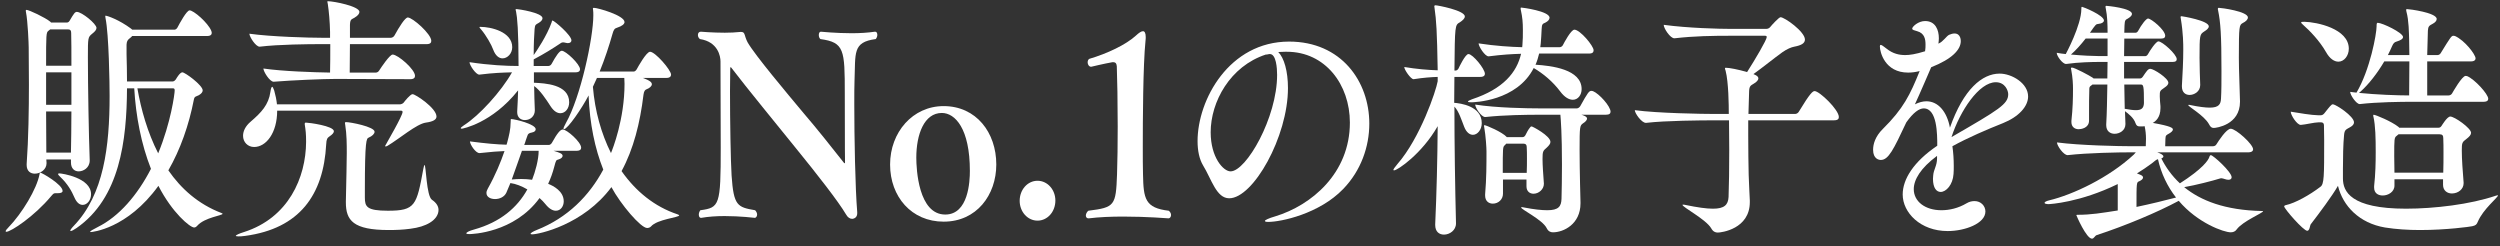
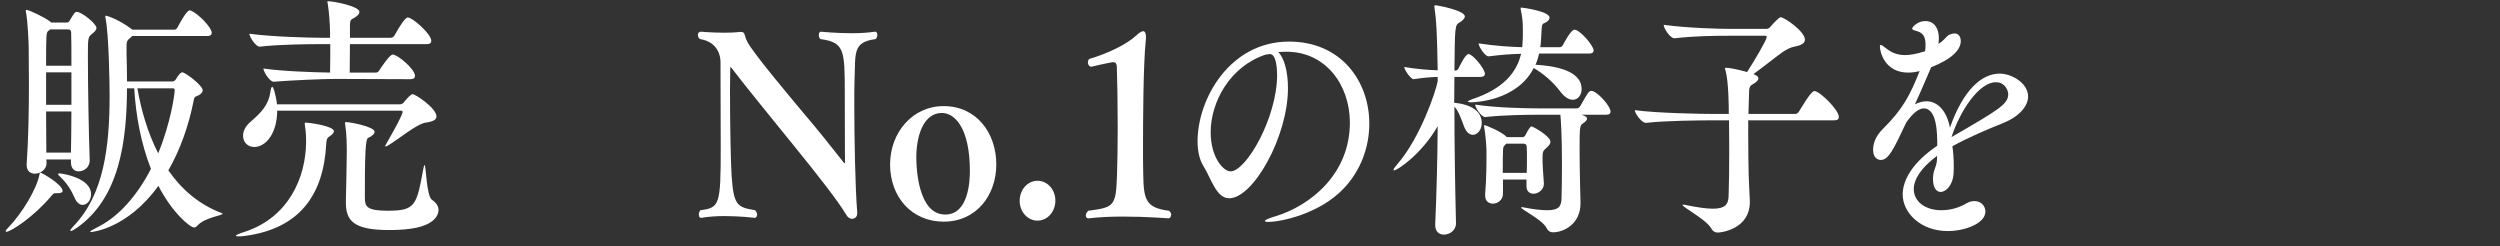
<svg xmlns="http://www.w3.org/2000/svg" enable-background="new 0 0 315 31" height="31" viewBox="0 0 315 31" width="315">
  <rect x="0" y="0" width="315" height="31" fill="#333333" stroke="none" />
  <g fill="#fff">
    <path d="m6.976 24.344c-.228 0-.285.096-.541.384-2.107 2.528-5.068 4.479-5.638 4.479-.057 0-.085-.032-.085-.064 0-.096.114-.256.342-.48 1.737-1.792 3.587-4.864 3.929-6.72.028-.128.028-.192.085-.192.199 0 2.819 1.504 2.819 2.304 0 .192-.2.288-.598.288h-.313zm4.328-4.127c0 .928-.797 1.376-1.395 1.376-.513 0-.968-.352-.968-1.12v-.384h-3.104l.028.448v.032c0 .768-.74 1.312-1.48 1.312-.541 0-1.025-.32-1.025-1.088v-.128c.228-3.136.285-6.912.285-10.015 0-1.92-.028-3.552-.028-4.64 0-.48-.114-3.328-.342-4.48 0-.064-.028-.128-.028-.16 0-.096.028-.128.085-.128.313 0 2.363.96 3.018 1.504l.085.096h1.964c.114 0 .256-.032.37-.224.541-.928.684-1.12.911-1.12.626 0 2.477 1.504 2.477 2.016 0 .224-.17.448-.541.736-.541.448-.541.48-.541 2.976 0 3.616.114 9.951.228 12.927v.064zm-2.306-11.935c0-1.76 0-3.232-.029-4.128 0-.32-.114-.448-.37-.448h-2.278l-.199.16c-.313.224-.313.416-.313 4.416zm0 .831h-3.189v4.096h3.189zm-.058 10.112c.028-1.504.057-3.295.057-5.184h-3.188c0 1.824.028 3.648.028 5.184zm.456 5.695c-.37-.864-.883-1.76-1.794-2.624-.199-.192-.285-.288-.285-.384 0-.032.057-.064.171-.064.313 0 3.986.544 3.986 2.624 0 .768-.513 1.344-1.054 1.344-.369 0-.739-.256-1.024-.896zm7.261-20.382c-.085.096-.171.192-.313.288-.285.224-.37.384-.398.8v1.216c.028 1.088.057 2.24.057 3.423h5.751c.199 0 .341-.192.398-.256.143-.256.541-.896.826-.896.342 0 2.562 1.632 2.562 2.272 0 .224-.171.416-.484.608-.37.192-.541.128-.626.544-.626 3.232-1.708 6.304-3.217 8.927 1.594 2.304 3.758 4.256 6.691 5.376.085.032.143.064.143.096 0 .224-2.25.448-3.189 1.504-.143.16-.256.224-.399.224-.512 0-2.762-1.856-4.499-5.248-3.929 5.439-8.399 5.824-8.513 5.824-.057 0-.085 0-.085-.032 0-.096.341-.288.968-.608 2.648-1.312 4.983-4 6.691-7.328-1.225-3.104-1.908-6.655-2.107-10.143h-.911c-.029 6.591-.911 13.823-6.35 17.599-.313.224-.626.384-.74.384-.028 0-.057-.032-.057-.064 0-.064.143-.288.484-.64 3.73-3.904 4.471-9.919 4.471-16.319 0-1.504-.085-7.68-.513-9.792-.028-.128-.028-.224-.028-.256 0-.064 0-.064.028-.064.228 0 1.708.512 3.217 1.632l.143.128h5.353c.085 0 .256-.096.341-.256.285-.544 1.167-2.176 1.538-2.176.057 0 .114.032.171.032.911.384 2.62 2.112 2.62 2.816 0 .192-.143.384-.569.384h-9.455zm.655 6.591c.456 2.656 1.281 5.567 2.62 8.191 1.594-3.872 2.079-7.487 2.079-7.936 0-.224-.085-.256-.256-.256h-4.443z" />
    <path d="m42.07 16.537c0 .192-.2.416-.541.64-.285.192-.399.352-.427.992-.342 6.399-3.36 10.623-10.193 11.551-.398.064-.683.064-.883.064-.199 0-.313-.032-.313-.064 0-.096.398-.288 1.025-.48 5.609-1.792 7.802-6.848 7.83-11.359 0-1.056-.057-1.472-.171-2.208v-.064c0-.128.057-.16.143-.16.37 0 3.53.416 3.53 1.088zm12.927-1.856c0 .384-.398.64-1.338.768-1.167.16-3.36 2.048-4.812 2.912-.114.064-.199.096-.256.096-.028 0-.057 0-.057-.064 0-.032.029-.096.114-.224.114-.224 2.078-3.584 2.078-4.064 0-.128-.114-.16-.199-.16h-15.604c0 2.815-1.395 4.576-2.904 4.576-.797 0-1.395-.608-1.395-1.408 0-.576.285-1.216.968-1.792 1.338-1.152 2.25-2.112 2.478-3.744.057-.416.142-.64.228-.64.057 0 .143.16.256.48.171.608.285 1.184.342 1.728h15.518c.114 0 .37-.096.456-.224.085-.128.826-1.056 1.11-1.056.369 0 3.017 1.76 3.017 2.816zm-.655-9.535c0 .224-.114.416-.598.416h-9.652c0 1.28-.029 2.752-.029 3.584h3.303c.171 0 .341-.128.427-.288.228-.352 1.31-1.984 1.68-1.984.655 0 2.819 1.856 2.819 2.688 0 .224-.143.416-.598.416l-9.424-.033c-1.538 0-5.381.16-7.773.352h-.028c-.484 0-1.281-1.28-1.281-1.664 2.392.352 6.35.48 8.399.512.028-.864.028-2.4.028-3.584h-1.167c-1.566 0-5.325.032-7.716.32h-.028c-.484 0-1.281-1.248-1.281-1.632 2.762.384 7.517.512 9.14.512h1.025v-.735c-.028-1.28-.142-2.592-.285-3.52-.028-.16-.057-.256-.057-.288s.029-.064.057-.064c.769 0 3.986.64 3.986 1.344 0 .224-.199.48-.626.736-.37.224-.541.16-.569.896v1.632h5.153c.171 0 .37-.128.456-.288.598-1.088 1.338-2.271 1.68-2.271.596-.001 2.959 2.079 2.959 2.943zm.911 21.31c0 .608-.398 1.184-1.082 1.6-.626.384-1.452.64-2.477.768-.911.128-1.851.16-2.705.16-4.499 0-5.41-1.216-5.41-3.488v-.128c.057-2.56.114-5.215.114-6.08 0-1.088 0-2.335-.199-3.583-.028-.096-.028-.16-.028-.224s.028-.096.142-.096c.513 0 3.588.576 3.588 1.216 0 .256-.285.544-.74.736-.285.128-.484.256-.484 6.655v.896c0 1.152.228 1.664 2.904 1.664 3.474 0 3.616-.672 4.47-5.312.057-.32.114-.448.143-.448.199 0 .228 3.904.939 4.384.569.384.825.832.825 1.28z" />
-     <path d="m73.082 8.729c0 .192-.114.384-.569.384h-5.239v1.312c1.367.064 4.442.192 4.442 2.464 0 .768-.484 1.376-1.11 1.376-.399 0-.826-.256-1.225-.864-.598-.928-1.338-2.048-2.079-2.56.029 1.056.029 2.08.085 3.008v.064c0 .672-.512 1.216-1.252 1.216-.513 0-.968-.32-.968-.992v-.096c.057-.896.085-1.76.114-2.656-3.303 4.16-7.033 4.832-7.09 4.832-.085 0-.142-.032-.142-.064 0-.064.142-.192.427-.384 1.879-1.184 4.669-4.224 6.036-6.656-1.167.032-2.306.064-4.1.288h-.028c-.427 0-1.225-1.184-1.225-1.568 2.534.384 4.669.48 6.122.48h.057c0-4.448-.171-6.175-.313-6.848-.028-.128-.057-.192-.057-.256s.028-.064.142-.064c.171 0 3.246.448 3.246 1.152 0 .192-.171.416-.513.608-.341.192-.427.192-.484.736-.057.704-.114 1.888-.114 3.295.37-.512 1.68-2.464 2.25-4.096.057-.192.057-.256.114-.256.226.002 2.391 1.858 2.391 2.498 0 .192-.143.352-.456.352-.085 0-.228-.032-.37-.064-.085-.032-.171-.032-.228-.032-.199 0-.285.096-.484.224-.769.512-1.822 1.184-3.217 1.92v.832h1.851c.143 0 .313-.096.399-.256.541-.992.996-1.664 1.281-1.664.512 0 2.306 1.695 2.306 2.335zm.142 9.888c0 .192-.114.384-.598.384h-2.876c.74.224 1.139.352 1.139.64 0 .16-.171.352-.513.448-.313.096-.313.064-.541.928-.199.768-.456 1.472-.769 2.144.655.256 1.964.928 1.964 2.208 0 .64-.398 1.184-.997 1.184-.37 0-.826-.224-1.31-.832-.199-.256-.456-.512-.74-.768-3.217 4.416-8.57 4.544-8.855 4.544-.256 0-.37-.032-.37-.096 0-.128.37-.32.968-.48 3.332-.928 5.467-2.784 6.72-5.056-.712-.416-1.452-.704-2.135-.8l-.513 1.216c-.256.544-.854.8-1.424.8-.569 0-1.082-.256-1.082-.768 0-.16.057-.352.17-.544.968-1.728 1.623-3.328 2.107-4.736-.854.032-1.623.096-3.132.256h-.028c-.484 0-1.196-1.088-1.196-1.472 1.964.256 3.36.384 4.612.416l.085-.288c.228-.864.427-1.664.427-2.496 0-.448.028-.448.057-.448.484 0 3.104.64 3.104 1.28 0 .192-.143.352-.484.416-.626.128-.484.288-.769.992-.057.192-.114.384-.199.576h3.104c.142 0 .313-.128.398-.288.655-1.184 1.054-1.664 1.367-1.664.486 0 2.309 1.568 2.309 2.304zm-8.684-12.671c0 .8-.598 1.408-1.224 1.408-.427 0-.883-.32-1.167-1.088-.228-.64-.911-1.824-1.509-2.528-.142-.16-.228-.256-.228-.32 0-.032.057-.032.142-.032 1.28 0 3.986.608 3.986 2.56zm1.224 13.055c-.399 1.088-.826 2.399-1.282 3.616.371-.032.769-.064 1.196-.064s.911.032 1.367.096c.398-.992.826-2.528.826-3.647h-2.107zm19.817 8.127c0 .288-2.762.48-3.559 1.408-.114.128-.313.192-.484.192-.797 0-3.332-2.976-4.499-5.151-3.53 4.768-9.168 5.951-9.994 5.951-.143 0-.2-.032-.2-.064 0-.096.285-.288.769-.48 3.901-1.536 6.634-4.319 8.399-7.615-1.053-2.656-1.708-5.76-1.851-9.343-.826 1.6-2.648 4.255-3.104 4.255-.029 0-.057-.032-.057-.096 0-.096.114-.32.313-.704 1.822-3.2 3.445-10.687 3.445-13.535 0-.224 0-.48-.028-.672 0-.096-.028-.16-.028-.192 0-.064.028-.096.114-.096.513 0 3.872.96 3.872 1.792 0 .256-.313.512-.911.704-.341.096-.456.256-.598.768-.427 1.504-.968 3.167-1.623 4.768h4.299c.114 0 .285-.128.37-.288.171-.32 1.225-2.208 1.68-2.208.655 0 2.648 2.304 2.648 2.88 0 .192-.114.416-.569.416h-2.99c.882.32 1.139.544 1.139.8 0 .224-.256.48-.683.64-.171.064-.313.224-.37.672-.427 3.552-1.253 6.848-2.762 9.631 1.794 2.56 4.157 4.479 7.033 5.439.144.064.229.096.229.128zm-10.364-17.311-.512 1.12c.256 3.072 1.053 5.887 2.278 8.351.199-.48 1.708-4.255 1.708-8.735 0-.256-.028-.512-.028-.736z" />
    <path d="m107.669 10.201c-.028.64-.028 1.696-.028 2.976 0 4.096.114 10.527.37 13.567v.128c0 .448-.285.672-.626.704-.285 0-.569-.16-.797-.576-.94-1.6-3.616-5.023-6.35-8.383-2.42-3.008-6.036-7.392-8.086-10.079-.028-.064-.057-.064-.085-.064-.057 0-.057.064-.057.16 0 .832-.029 1.824-.029 2.848 0 3.904.085 8.767.199 10.623.256 3.84.741 4 2.961 4.384.171.16.256.384.256.544 0 .224-.143.416-.285.416-.029 0-1.822-.224-3.815-.224-.997 0-2.021.064-2.933.224-.029 0-.029 0-.057 0-.171 0-.256-.192-.256-.416 0-.192.085-.416.199-.544 2.42-.32 2.563-.64 2.563-7.872 0-3.2-.029-7.615-.029-10.879 0-.64-.313-2.464-2.591-2.816-.171-.128-.256-.32-.256-.512 0-.224.114-.416.37-.416 0 0 1.48.128 3.018.128.684 0 1.367-.032 1.936-.096h.143c.513 0 .342.448.797 1.312.939 1.632 4.897 6.335 7.061 8.927 1.651 1.92 3.531 4.288 5.068 6.239.057.064.085.064.114.064s.028-.032.028-.128c0-.032 0-.064 0-.128 0-.288-.028-1.056-.028-8.543 0-5.503-.057-6.431-3.075-6.847-.142-.128-.199-.32-.199-.512 0-.224.085-.416.256-.416.028 0 1.908.192 3.901.192 1.025 0 2.05-.064 2.904-.192h.057c.171 0 .256.192.256.416 0 .16-.085.384-.199.512-2.961.384-2.533 1.76-2.676 5.279z" />
    <path d="m118.899 27.928c-4.043 0-6.748-3.136-6.748-7.2 0-4.063 2.847-7.359 6.748-7.359 4.1 0 6.634 3.328 6.634 7.359 0 3.84-2.477 7.2-6.634 7.2zm-.228-13.695c-2.221 0-3.217 2.688-3.217 5.632 0 1.408.256 7.167 3.645 7.167 2.933 0 3.104-4.192 3.104-5.503-.001-5.312-1.852-7.296-3.532-7.296z" />
    <path d="m130.728 27.8c-1.253 0-2.249-1.12-2.249-2.496 0-1.408.996-2.528 2.249-2.528s2.25 1.12 2.25 2.496c-.001 1.408-.998 2.528-2.25 2.528z" />
-     <path d="m147.551 27.096c0 .224-.143.416-.313.416 0 0-2.762-.224-5.723-.224-1.509 0-3.047.064-4.328.224-.028 0-.028 0-.057 0-.199 0-.313-.16-.313-.352s.114-.448.313-.608c3.332-.416 3.474-.64 3.616-4.576.057-1.632.085-3.84.085-6.047 0-3.04-.057-6.048-.114-7.583-.028-.384-.199-.512-.456-.512-.028 0-.057 0-.085 0-1.081.191-2.676.576-2.676.576h-.029c-.256 0-.427-.288-.427-.544 0-.192.057-.352.199-.448 2.278-.672 4.641-1.792 5.894-2.944.342-.32.655-.544.883-.544.199 0 .342.224.342.736 0 .128 0 .288-.028.48-.313 3.04-.342 10.111-.342 13.311 0 1.344 0 2.592.028 3.52.057 3.072.256 4.224 3.246 4.576.2.159.285.351.285.543z" />
+     <path d="m147.551 27.096c0 .224-.143.416-.313.416 0 0-2.762-.224-5.723-.224-1.509 0-3.047.064-4.328.224-.028 0-.028 0-.057 0-.199 0-.313-.16-.313-.352s.114-.448.313-.608c3.332-.416 3.474-.64 3.616-4.576.057-1.632.085-3.84.085-6.047 0-3.04-.057-6.048-.114-7.583-.028-.384-.199-.512-.456-.512-.028 0-.057 0-.085 0-1.081.191-2.676.576-2.676.576c-.256 0-.427-.288-.427-.544 0-.192.057-.352.199-.448 2.278-.672 4.641-1.792 5.894-2.944.342-.32.655-.544.883-.544.199 0 .342.224.342.736 0 .128 0 .288-.028.48-.313 3.04-.342 10.111-.342 13.311 0 1.344 0 2.592.028 3.52.057 3.072.256 4.224 3.246 4.576.2.159.285.351.285.543z" />
    <path d="m159.806 27.96c-.285 0-.427-.032-.427-.128s.427-.32 1.31-.576c4.527-1.376 9.396-5.408 9.396-11.807 0-4.8-3.104-8.928-7.944-8.928-.085 0-.143 0-.228 0-.285 0-.569.032-.854.032.74.736 1.224 2.432 1.224 4.543 0 6.144-4.385 13.887-7.403 13.887-1.623 0-2.221-2.4-3.303-4.16-.456-.768-.684-1.824-.684-3.04 0-5.215 3.986-12.543 11.532-12.543 6.577 0 10.108 5.023 10.108 10.335 0 2.912-1.054 5.919-3.274 8.223-3.047 3.17-7.887 4.162-9.453 4.162zm-7.261-11.295c0 3.167 1.595 4.928 2.506 4.928 1.964 0 5.865-6.752 5.865-12.159 0-.832-.114-2.624-.911-2.624-.057 0-.142 0-.228.032-.114.032-.199.032-.285.032-4.498 1.472-6.947 5.951-6.947 9.791z" />
    <path d="m187.098 9.306c0 .192-.142.384-.569.384h-3.274c0 1.024-.028 2.112-.028 3.264.769.064 3.474.384 3.474 2.56 0 .832-.541 1.472-1.11 1.472-.399 0-.826-.288-1.11-1.024-.342-.864-.655-1.92-1.225-2.528 0 4.672.085 10.144.199 14.687v.032c0 .864-.797 1.408-1.509 1.408-.598 0-1.11-.352-1.11-1.216v-.096c.17-3.744.285-8.191.313-12.351-1.993 3.488-5.068 5.567-5.495 5.567-.057 0-.085 0-.085-.064 0-.096.171-.32.512-.736 2.876-3.296 4.869-9.247 5.068-10.431v-.545c-.854.032-1.822.096-3.018.288h-.028c-.342 0-1.167-1.184-1.167-1.536 1.509.256 3.046.384 4.214.416-.085-4.959-.171-6.271-.398-7.839 0-.096-.029-.16-.029-.192 0-.128.057-.16.143-.16.256 0 3.702.64 3.702 1.408 0 .256-.285.512-.626.736-.626.352-.626.384-.684 6.08h.171c.085 0 .256-.096.342-.256.057-.128.854-1.824 1.253-1.824.537 0 2.074 1.856 2.074 2.496zm13.696-2.976c0 .224-.114.416-.541.416h-6.321c-.114.48-.256.96-.456 1.408 2.022.128 5.809.576 5.809 3.072 0 .736-.456 1.344-1.11 1.344-.456 0-1.025-.288-1.595-1.056-.939-1.248-2.135-2.24-3.331-2.944-2.136 4.192-7.545 4.32-7.887 4.32-.256 0-.398-.032-.398-.096s.171-.16.513-.288c3.958-1.312 5.637-3.392 6.178-5.728-1.11.032-2.334.096-4.071.32h-.029c-.456 0-1.252-1.248-1.252-1.632 2.078.32 4.071.448 5.495.48 0-.096.028-.192.028-.288.057-.64.057-1.216.057-1.888 0-.928-.057-1.6-.256-2.496-.028-.096-.028-.192-.028-.224 0-.096.028-.096.085-.096.142 0 3.559.448 3.559 1.28 0 .224-.199.448-.513.608-.37.16-.456.192-.484.832-.028.608-.057 1.184-.114 1.824l-.057.448h2.449c.142 0 .313-.096.398-.256.143-.288 1.025-1.952 1.452-1.952.711 0 2.42 2.048 2.42 2.592zm2.135 7.743c0 .224-.142.384-.598.384h-3.075c.228.064.712.224.712.48 0 .192-.2.416-.513.608-.398.288-.427.384-.427 3.328 0 2.656.114 6.528.114 6.624v.128c0 2.624-2.136 3.647-3.474 3.647-.313 0-.598-.128-.797-.544-.541-1.056-3.218-2.336-3.218-2.592 0 0 .029-.032.114-.032.028 0 .114 0 .228.032 1.31.256 2.25.352 2.961.352 1.423 0 1.765-.48 1.793-1.44.029-1.024.057-2.624.057-4.32 0-3.84-.143-5.631-.199-6.271h-2.705c-1.509 0-4.413.032-6.748.288h-.028c-.484 0-1.253-1.184-1.253-1.568 2.648.416 6.577.48 8.143.48h4.67c.142 0 .341-.128.427-.288.94-1.696 1.11-1.92 1.396-1.92.085 0 .142.032.199.032.798.32 2.221 1.92 2.221 2.592zm-7.574 3.808c0 .224-.171.448-.484.736-.456.384-.513.48-.513 1.408 0 .8.085 1.919.171 3.104v.032c0 .672-.626 1.248-1.31 1.248-.456 0-.883-.288-.883-.928v-.864h-2.961v1.792c0 .704-.569 1.248-1.281 1.248-.512 0-.968-.32-.968-1.024v-.16c.171-1.952.171-3.839.171-5.407 0-.416-.085-1.888-.285-3.04 0-.064-.028-.128-.028-.16 0-.096.028-.096.057-.096.199 0 2.249.864 2.819 1.504h1.993c.085 0 .228-.032.341-.224.143-.288.37-.736.57-.96.057-.096.114-.16.228-.16s2.363 1.183 2.363 1.951zm-2.96 2.112c0-.544 0-1.056-.029-1.472 0-.256-.114-.416-.37-.416h-2.221c-.057.064-.085.128-.171.192-.256.224-.256.256-.256 3.488h3.018c.029-.608.029-1.216.029-1.792z" />
    <path d="m220.277 15.161v1.92c0 1.824.028 3.616.057 4.959.029 1.12.114 2.432.143 3.232v.192c0 3.392-3.588 3.84-4.043 3.84-.313 0-.598-.128-.826-.544-.655-1.12-3.616-2.656-3.616-2.944 0-.032.028-.032.085-.032s.142 0 .256.032c1.538.32 2.677.48 3.502.48 1.423 0 1.908-.48 1.964-1.472.057-1.376.085-3.68.085-5.952 0-1.312-.028-2.592-.028-3.711h-1.851c-1.595 0-6.15.032-8.599.32h-.028c-.541 0-1.395-1.216-1.395-1.6 2.847.384 8.485.479 10.136.479h1.708c0-1.152-.029-4-.399-5.439-.057-.16-.085-.256-.085-.32 0-.032.029-.064.114-.064.427 0 1.594.224 2.676.544 1.025-1.6 2.477-4.064 2.477-4.416 0-.096-.057-.16-.228-.16h-4.243c-2.334 0-4.641.032-7.146.32h-.029c-.512 0-1.338-1.248-1.338-1.696 3.075.416 7.004.512 8.513.512h4.385c.199 0 .37-.064.513-.224.171-.224 1.11-1.248 1.31-1.248.513 0 3.075 1.824 3.075 2.816 0 .48-.484.736-1.338.896-.37.064-.911.288-1.509.704-1.025.736-2.477 1.92-3.645 2.752l.142.064c.313.128.484.288.484.48s-.2.448-.598.672c-.37.224-.541.288-.569.928l-.085 2.879h5.894c.17 0 .37-.128.456-.288 1.452-2.4 1.765-2.592 1.993-2.592.598 0 3.047 2.335 3.047 3.264 0 .224-.114.416-.598.416h-10.819z" />
    <path d="m255.542 12.153c0 1.248-1.167 2.56-3.161 3.36-2.021.8-4.47 1.855-6.378 2.912.114.8.171 1.632.171 2.496 0 .32 0 .672-.028.992-.085 1.376-.94 2.272-1.623 2.272-.513 0-.968-.48-.968-1.664 0-.128.029-.256.029-.416.057-.768.484-1.216.484-2.144v-.32c-2.079 1.536-2.933 3.008-2.933 4.192 0 1.568 1.452 2.656 3.474 2.656 1.025 0 2.135-.256 3.161-.864.37-.224.711-.288 1.025-.288.797 0 1.367.608 1.367 1.312 0 1.504-2.562 2.464-4.755 2.464-3.445 0-5.667-2.335-5.667-4.607 0-1.92 1.367-4.128 4.356-6.144 0-1.44 0-4.704-1.708-4.704-.569 0-1.31.512-2.192 1.76-1.623 3.456-2.249 4.736-3.217 4.736-.228 0-.968-.128-.968-1.28 0-.704.256-1.664 1.225-2.624 2.591-2.56 3.445-4.32 4.641-7.295-.513.128-.968.192-1.452.192-2.933 0-3.559-2.592-3.559-3.296 0-.128.028-.192.114-.192.114 0 .37.192.74.48.797.64 1.595.8 2.335.8.541 0 1.281-.096 2.505-.48.057-.32.057-.608.057-.832 0-.672-.114-1.439-1.054-1.696-.341-.096-.626-.16-.626-.32 0-.256.769-.96 1.623-.96 1.31 0 1.737 1.12 1.737 2.176 0 .224-.028.448-.057.672.626-.256.997-.96 1.367-1.12.228-.096.456-.16.655-.16.797 0 .797.864.797.96 0 1.056-1.054 2.24-3.73 3.296 0 0-1.481 3.456-2.05 4.671.513-.256.997-.384 1.452-.384 1.48 0 2.591 1.312 2.961 3.328 1.708-4.864 4.071-6.815 6.264-6.815 1.535-.002 3.586 1.214 3.586 2.878zm-4.072-1.792c-2.107 0-4.499 3.584-5.581 6.912 6.036-3.488 7.146-4.16 7.146-5.408.001-.416-.369-1.504-1.565-1.504z" />
-     <path d="m285.143 26.616c0 .224-2.562 1.248-3.332 2.304-.17.256-.456.352-.74.352-.854 0-4.157-1.152-6.549-3.968-2.676 1.44-6.719 3.136-10.335 4.32-.228.064-.342.448-.598.448-.711 0-1.964-2.912-1.964-2.944 0-.064.057-.064.171-.064 1.68 0 2.989-.224 5.04-.544v-3.328c-4.784 2.336-8.57 2.528-8.713 2.528-.313 0-.512-.064-.512-.16s.199-.224.598-.32c2.961-.704 7.517-2.848 10.649-5.759l.256-.288h-.598c-1.566 0-5.438.064-7.972.352h-.028c-.513 0-1.338-1.184-1.338-1.6 2.904.384 7.858.48 9.481.48h1.708c0-.352.028-.672.028-.928 0-.544-.057-1.088-.171-1.6-.114.032-.256.032-.37.032h-.228c-.256 0-.427-.064-.541-.384-.228-.704-.911-1.216-1.338-1.536l.057 1.6v.032c0 .8-.74 1.216-1.367 1.216-.541 0-1.054-.32-1.054-1.088v-.096c.085-1.408.114-3.231.143-5.023h-1.879l-.114.096c-.285.192-.285.224-.285.704-.029.704-.029 1.664-.029 2.592v1.152c0 .96-1.025 1.088-1.31 1.088-.484 0-.911-.288-.911-.896v-.16c.171-1.568.199-2.816.199-4.064 0-.48-.028-1.375-.228-2.399 0-.064-.029-.096-.029-.128 0-.096.057-.128.114-.128.341 0 2.306 1.056 2.619 1.28l.114.096h1.737c0-.704.028-1.44.028-2.08h-.939c-.997 0-2.705.032-4.271.256h-.029c-.427 0-1.167-.992-1.167-1.408.37.064.74.128 1.139.16 0 0 1.965-3.616 1.965-5.695 0-.16 0-.256.085-.256.114 0 2.762 1.056 2.762 1.728 0 .192-.256.384-.655.416-.37.032-.37.064-1.11 1.12h2.221c0-1.088-.028-2.08-.228-3.071-.028-.096-.028-.16-.028-.224s.028-.096.085-.096c.114 0 3.246.288 3.246 1.024 0 .192-.2.384-.513.576-.285.16-.398.16-.427.864 0 .288-.028.608-.028.928h1.424c.085 0 .228-.064.313-.224.427-.8 1.025-1.568 1.253-1.568.398 0 2.164 1.44 2.164 2.176 0 .192-.114.352-.513.352h-4.641c0 .672-.028 1.44-.028 2.208h2.705c.085 0 .228-.096.313-.256.199-.384.997-1.6 1.31-1.6.484 0 2.307 1.632 2.307 2.24 0 .192-.114.352-.513.352h-6.122v2.08h2.021c.114 0 .228-.064.342-.224.456-.672.655-.992.939-.992.427 0 2.278 1.184 2.278 1.76 0 .192-.143.384-.484.608-.598.416-.598.416-.598 1.12 0 .384.057.864.085 1.216v.256c0 1.184-.626 1.664-.968 1.856 2.335.416 2.534.64 2.534.832s-.256.384-.484.512c-.398.224-.427.224-.456.672 0 .192-.028.512-.028.928h6.008c.199 0 .37-.096.456-.256.256-.416 1.252-1.952 1.793-1.952.655 0 2.819 1.952 2.819 2.592 0 .192-.142.384-.655.384h-11.417c.484.16.769.352.769.512 0 .128-.114.192-.256.256.541 1.088 1.31 2.176 2.335 3.136 2.847-1.824 3.559-2.88 3.702-3.296.057-.192.114-.256.199-.256.285 0 2.619 2.112 2.619 2.784 0 .192-.142.32-.398.32-.142 0-.313-.032-.484-.096-.143-.032-.256-.096-.399-.096-.057 0-.114 0-.199.032-.911.288-3.018.832-4.499 1.088 2.079 1.696 5.153 2.912 9.794 3.007.085-.004.143-.004.143.028zm-19.59-21.758h-2.762c-.57.736-1.225 1.472-1.851 2.016 1.424.128 2.819.192 3.531.192h1.082zm4.157 5.791h-2.05l.057 3.072h.085c.541.096.968.16 1.31.16.684 0 .997-.224 1.025-.896 0-2.24-.056-2.336-.427-2.336zm2.193 9.408c-.256.064-.37.224-.797.544-.598.448-1.225.864-1.851 1.248l.398.16c.256.096.37.224.37.352 0 .192-.199.352-.484.48-.342.128-.342.128-.342 3.232 1.822-.384 3.531-.8 4.983-1.184-1.081-1.377-1.879-3.04-2.277-4.832zm6.406-16.735c0 .224-.256.448-.569.64-.57.384-.598.384-.598 3.328 0 1.28.057 2.56.085 3.392v.032c0 .832-.769 1.248-1.338 1.248-.512 0-.968-.32-.968-1.056v-.128c.085-1.504.171-3.04.171-4.512 0-.704 0-2.048-.313-3.936 0-.064-.028-.128-.028-.192s.028-.096.114-.096 3.444.544 3.444 1.28zm4.926-1.12c0 .256-.256.512-.655.704-.427.256-.484.288-.484 4.352 0 .512 0 1.312.143 5.503v.064c0 2.912-2.99 3.296-3.303 3.296-.285 0-.427-.128-.626-.512-.626-1.088-2.591-2.176-2.591-2.368 0-.032.029-.032.085-.032.029 0 .114 0 .2.032 1.082.224 1.879.32 2.42.32 1.167 0 1.396-.448 1.424-1.152.057-.96.057-2.208.057-3.456 0-4.544-.114-6.144-.427-7.647-.029-.096-.029-.16-.029-.192 0-.064.029-.128.114-.128.312 0 3.672.448 3.672 1.216z" />
-     <path d="m314.685 24.6c.028 0 .057.032.057.032 0 .256-1.851 1.696-2.534 3.296-.143.352-.256.48-.712.576-.256.064-3.274.48-6.577.48-1.481 0-3.019-.096-4.414-.32-3.217-.544-5.296-2.688-5.922-5.248-.712 1.248-2.335 3.424-3.445 4.864-.085.128-.114.8-.427.8-.484 0-2.904-2.784-2.904-3.072 0-.064.057-.128.199-.16 1.196-.256 3.018-1.28 4.356-2.304.484-.32.484-1.312.484-5.919 0-.832-.028-1.504-.028-1.856 0-.224-.143-.352-.342-.352h-.37c-.484 0-1.651.288-2.192.32h-.029c-.455 0-1.252-1.216-1.252-1.664.939.16 2.705.448 3.417.448h.399c.17 0 .341-.128.456-.288.655-.832.854-1.088 1.025-1.088.398 0 2.676 1.504 2.676 2.272 0 .256-.199.448-.484.608-.484.288-.712.288-.769.992-.114 1.152-.142 2.815-.142 4.255v1.216c0 1.632.968 3.808 7.944 3.808 3.588 0 8.115-.544 11.304-1.632.112-.032.197-.064.226-.064zm-18.735-18.462c0 .896-.598 1.632-1.31 1.632-.513 0-1.082-.352-1.566-1.216-.797-1.408-2.079-2.72-2.848-3.392-.199-.16-.285-.288-.285-.32 0-.096.143-.096.427-.096 1.539.032 5.582.864 5.582 3.392zm17.568 6.303c0 .192-.114.384-.598.384h-8.969c-1.424 0-4.442.032-6.606.288h-.028c-.427 0-1.196-1.152-1.196-1.536l.797.096c1.708-2.88 2.534-7.392 2.534-8.383v-.128c0-.288.114-.288.142-.288.569 0 3.189 1.248 3.189 1.792 0 .224-.285.416-.826.576-.256.064-.398.224-.541.544-.171.384-.342.768-.541 1.152h2.705c0-.832-.029-1.568-.029-1.952-.028-.832-.028-2.4-.341-3.52-.029-.096-.029-.192-.029-.224 0-.096.029-.096.085-.096.313 0 3.759.448 3.759 1.248 0 .224-.2.448-.513.608-.427.224-.569.32-.598.864l-.085 3.072h1.31c.142 0 .313-.096.398-.256 1.225-1.984 1.338-2.176 1.595-2.176.085 0 .142.032.199.032 1.224.544 2.591 2.336 2.591 2.816 0 .192-.142.384-.598.384h-5.495v4.288h2.705c.143 0 .342-.096.427-.256.114-.192 1.253-2.208 1.708-2.208.085 0 .142.032.199.032.969.415 2.65 2.271 2.65 2.847zm-13.098-4.703c-.883 1.504-1.964 2.879-2.961 3.775l-.228.192c2.192.224 4.869.32 6.321.32 0-1.088.029-2.784.029-4.288h-3.161zm10.934 8.991c0 .256-.199.48-.569.768-.569.416-.598.512-.598 1.472 0 1.088.114 2.624.228 4.032v.096c0 .736-.684 1.28-1.48 1.28-.57 0-1.111-.352-1.111-1.088v-.704h-6.122v.8c0 .8-.797 1.248-1.48 1.248-.569 0-1.082-.288-1.082-.992v-.192c.171-1.536.199-2.976.199-4.255 0-1.792-.028-3.328-.285-4.48-.028-.064-.028-.128-.028-.16 0-.064.028-.096.057-.096.228 0 2.25.832 3.132 1.536l.085.096h4.982c.114 0 .256-.064.371-.256.028-.032.683-1.152 1.082-1.152.54-.001 2.619 1.471 2.619 2.047zm-3.474 2.496c0-.608 0-1.216-.028-1.824 0-.32-.114-.48-.456-.48h-5.182l-.228.192c-.313.224-.313.384-.313 2.592 0 .672.028 1.344.028 2.048h6.15c.029-.864.029-1.696.029-2.528z" />
  </g>
  <path d="m0 0h315v31h-315z" fill="none" />
</svg>